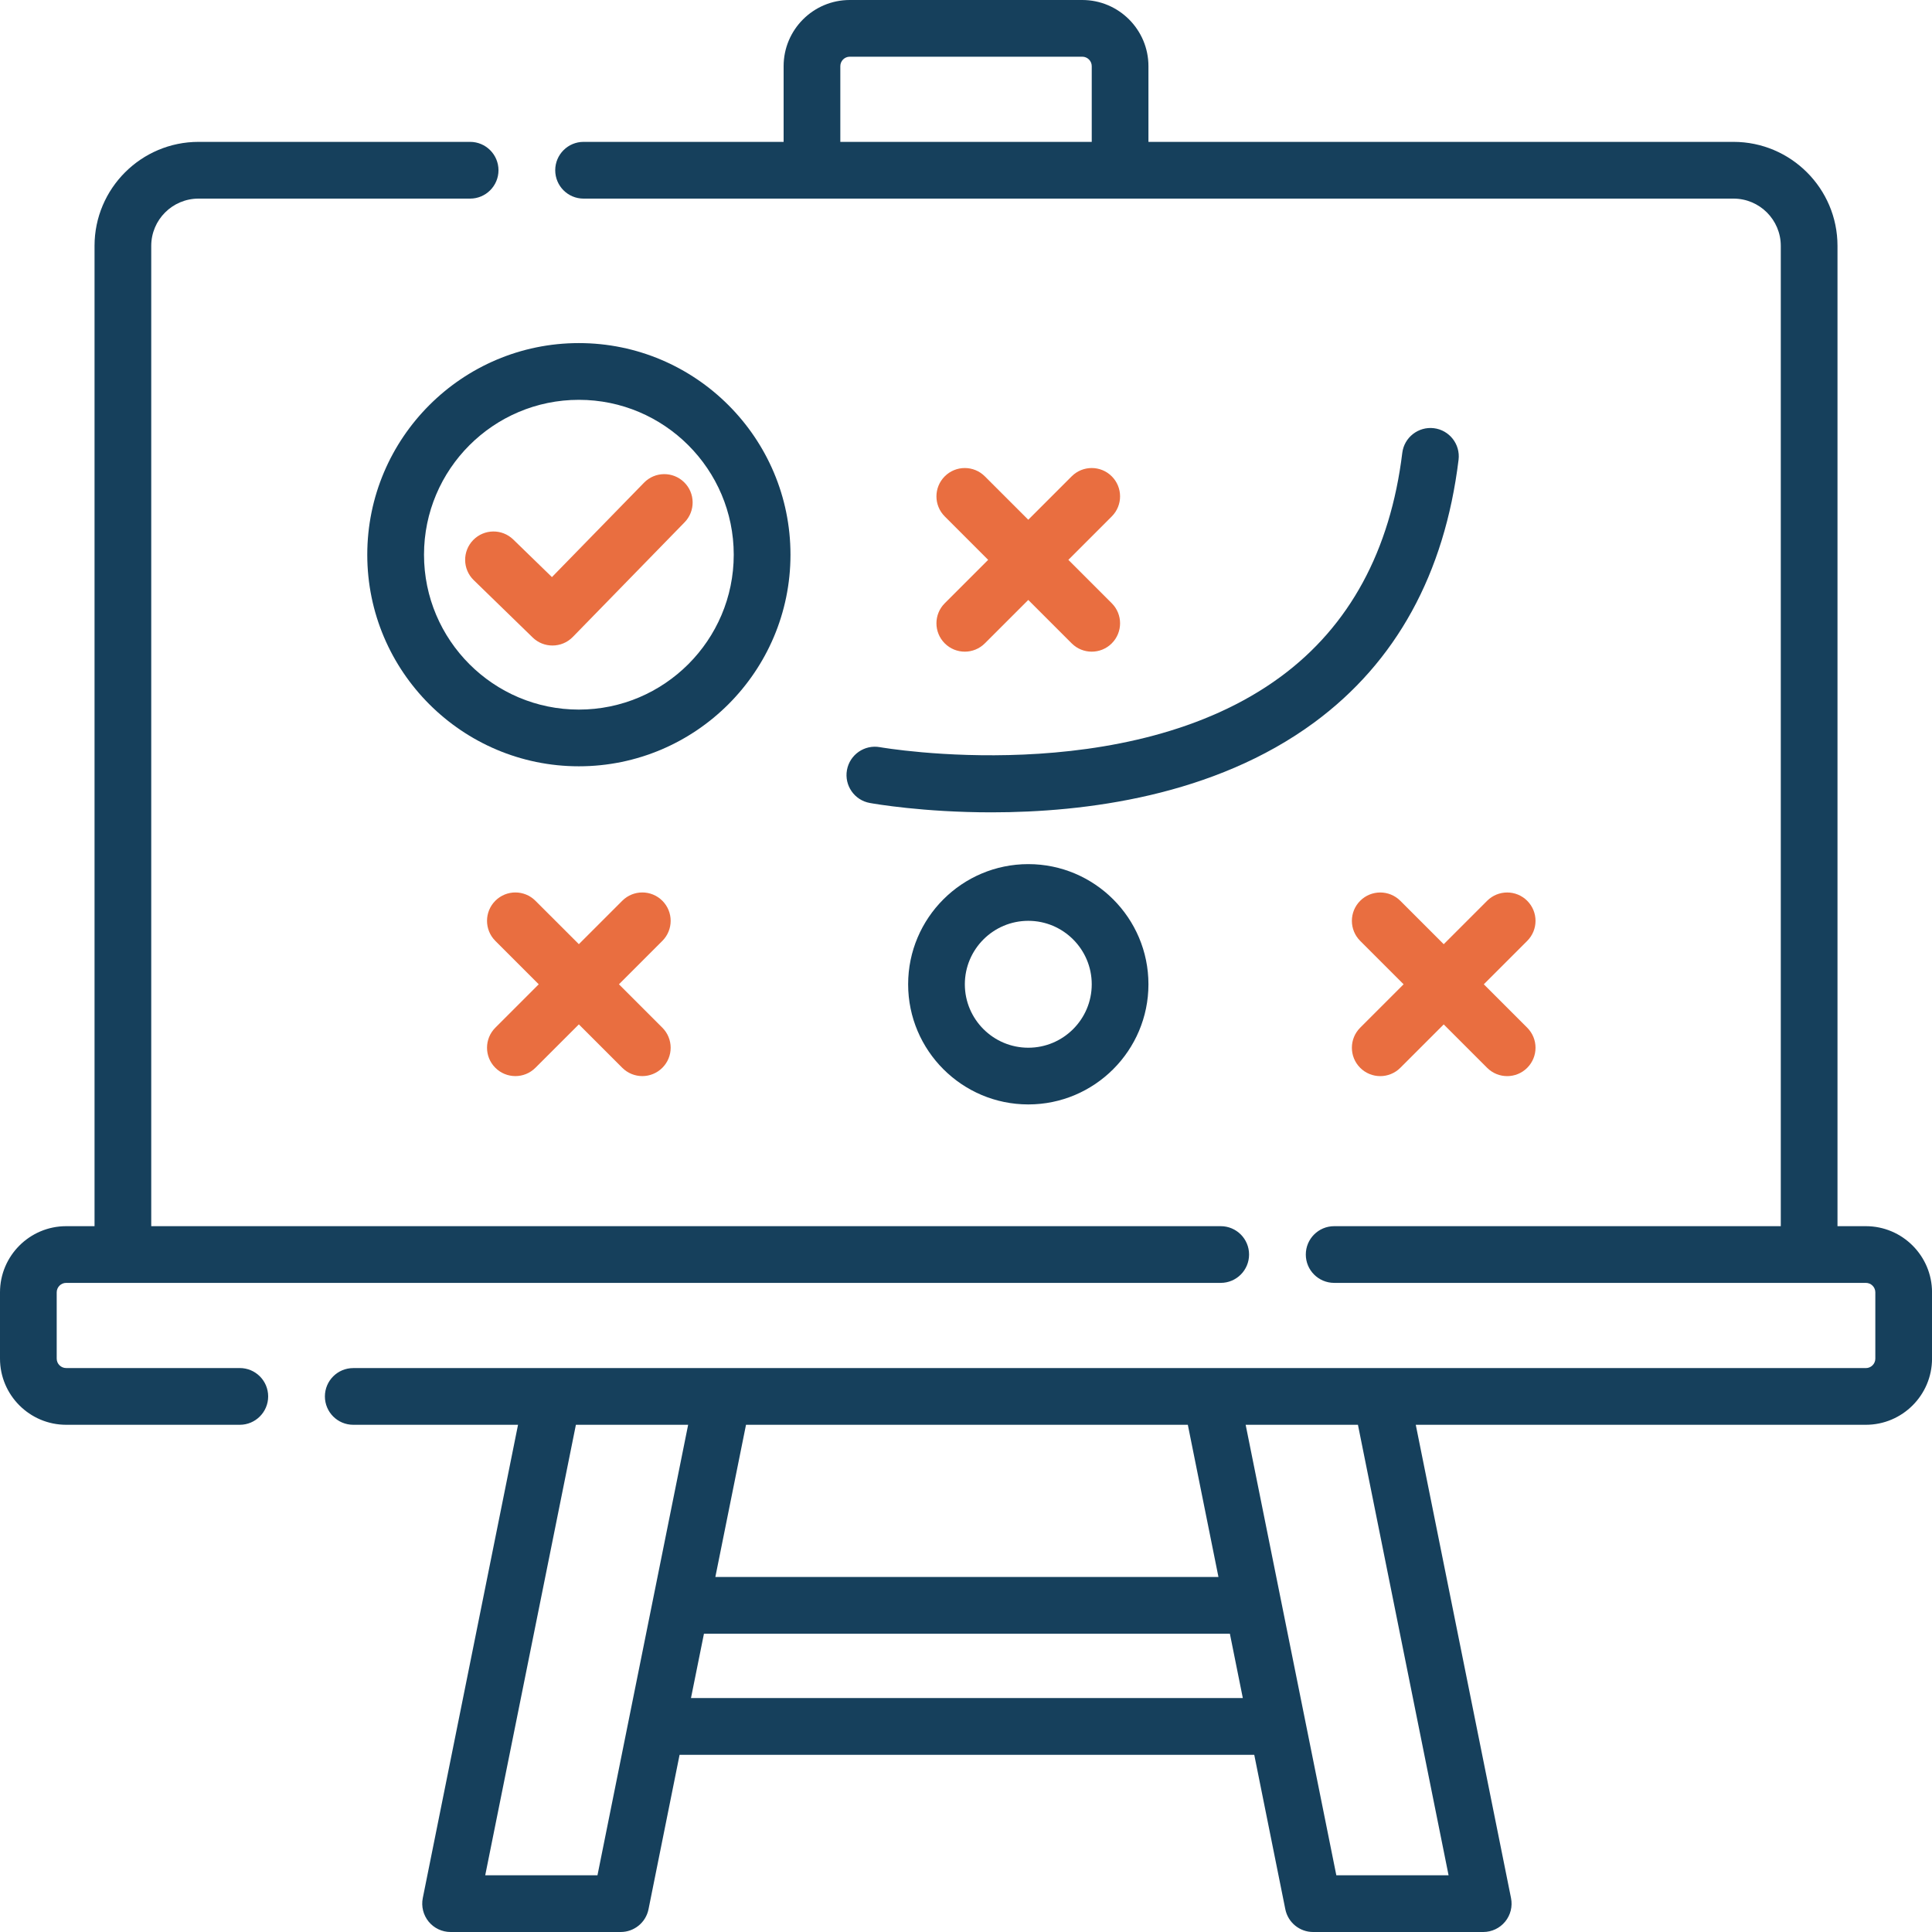
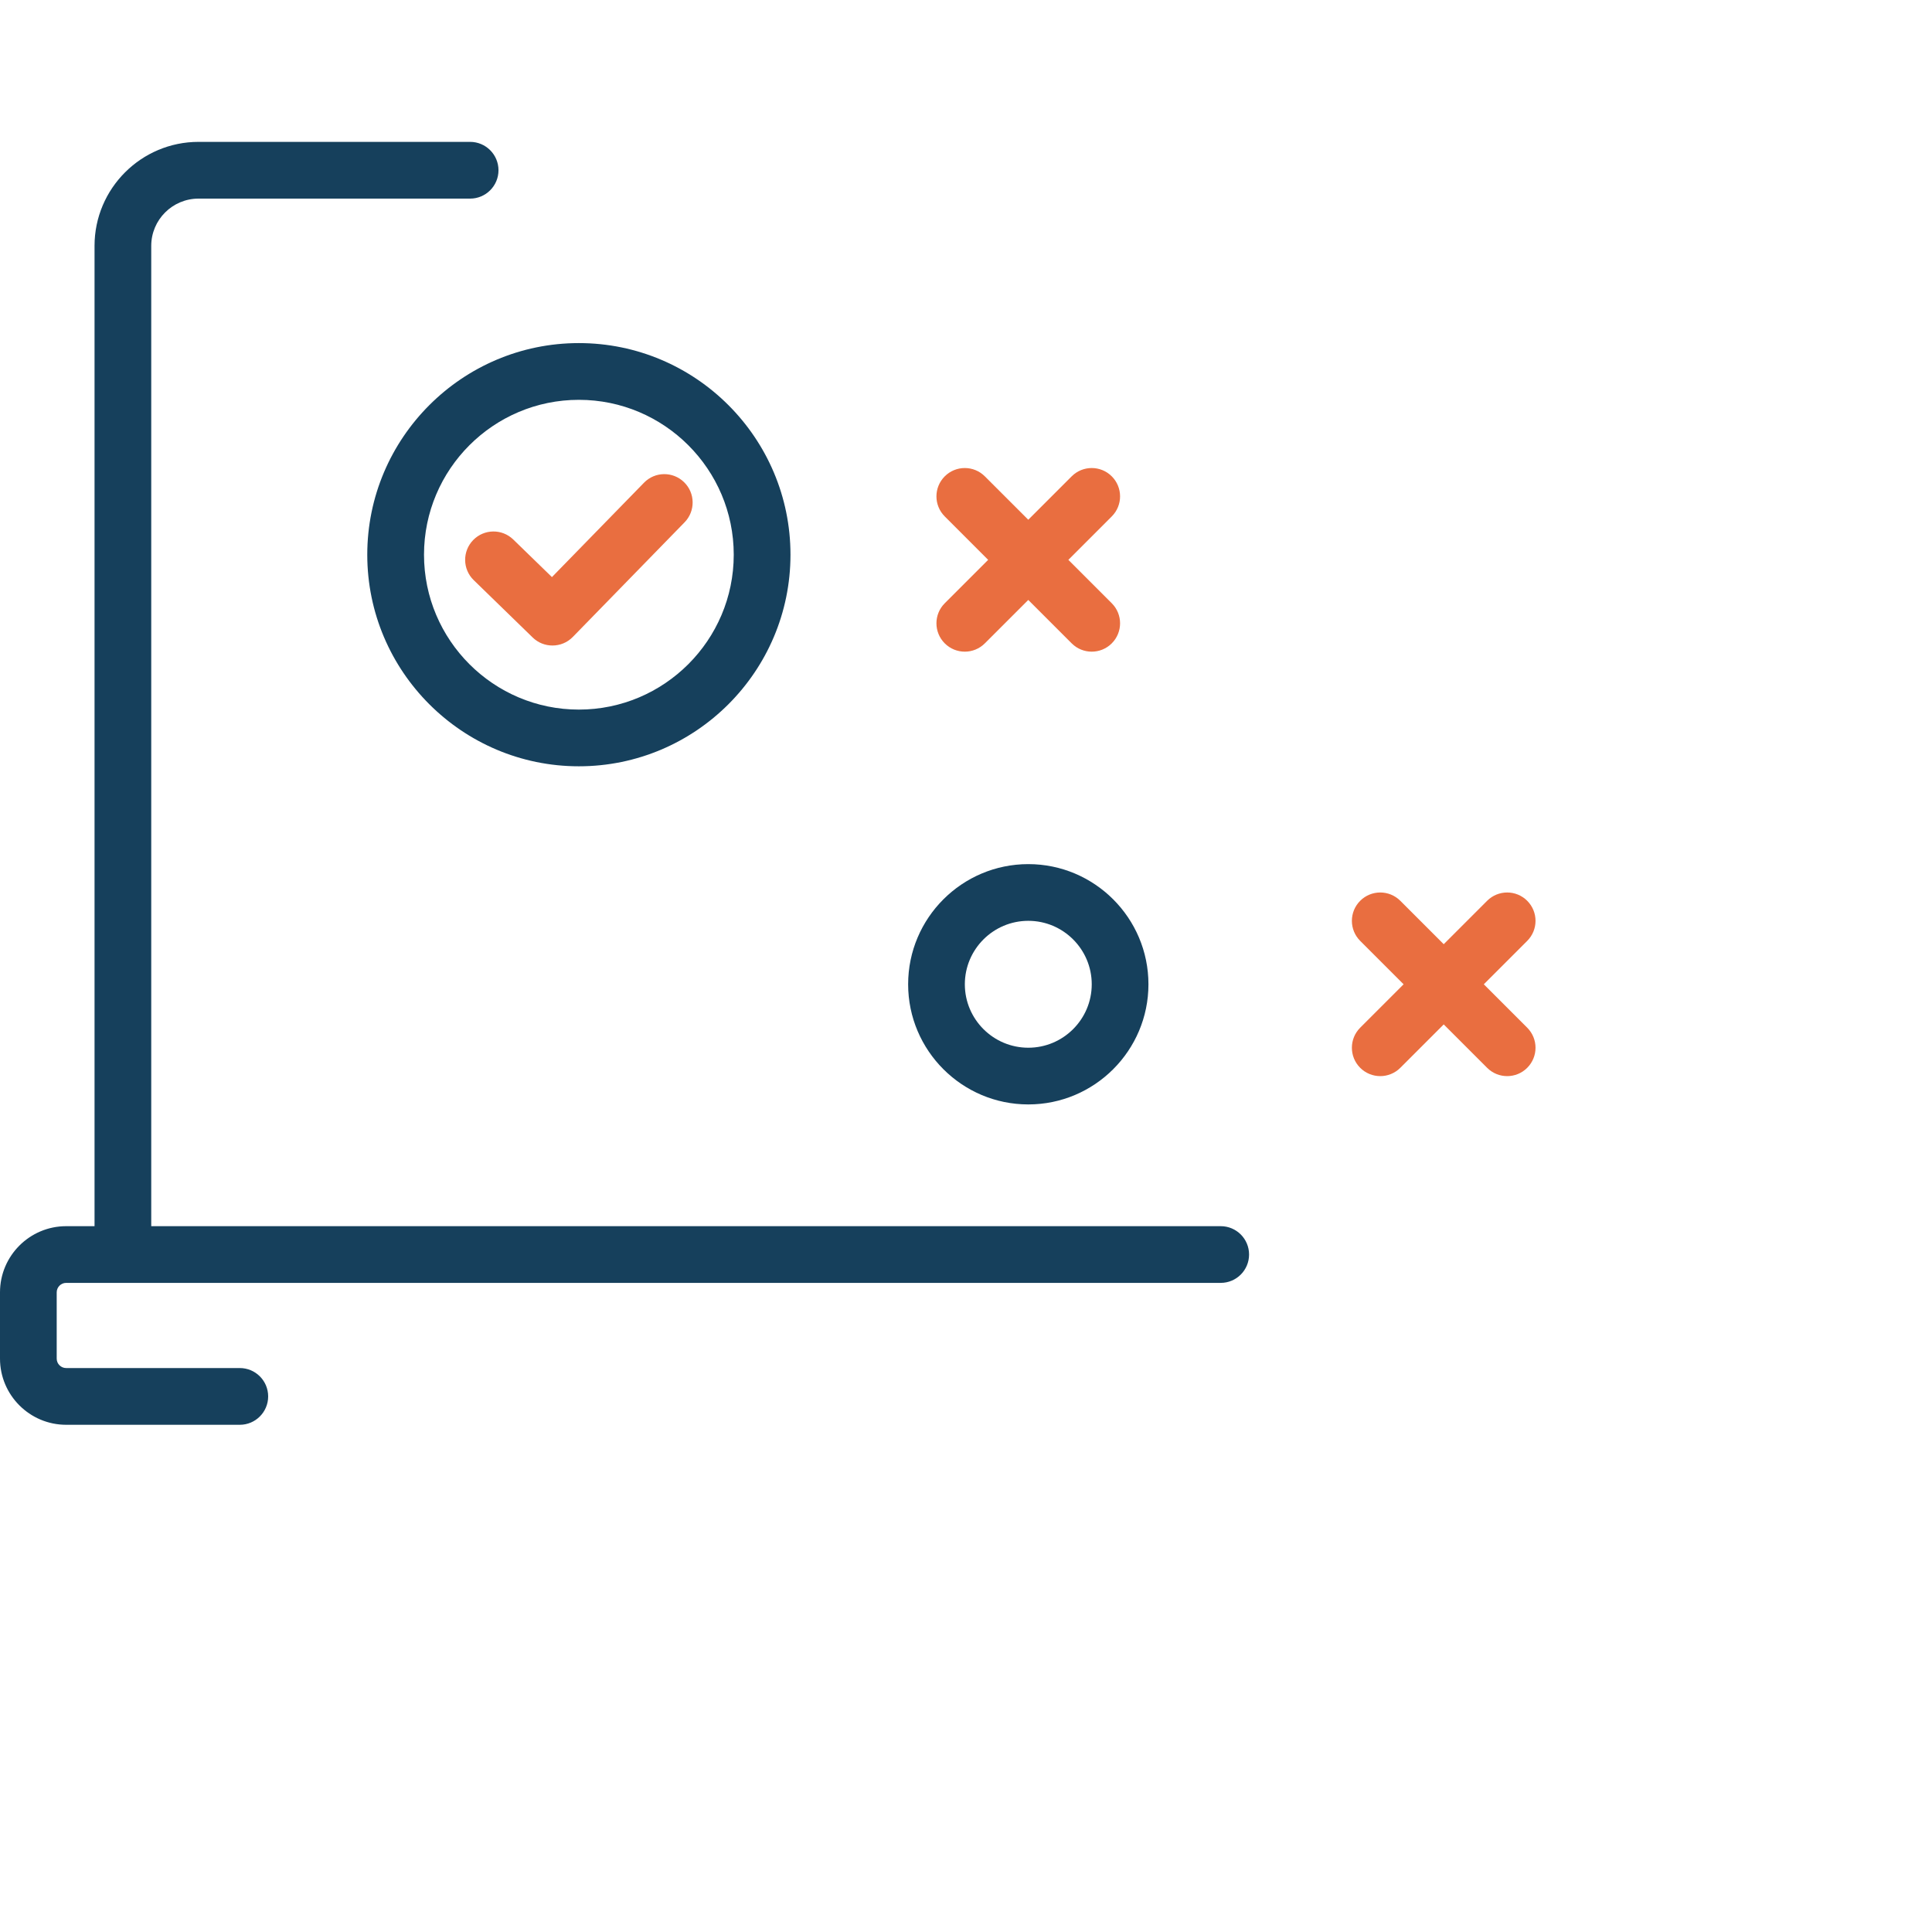
<svg xmlns="http://www.w3.org/2000/svg" width="60" height="60" viewBox="0 0 60 60" fill="none">
-   <path d="M57.946 38.08H57.065V7.635C57.065 5.855 55.616 4.406 53.836 4.406H35.666V2.055C35.666 0.922 34.744 0 33.611 0H26.39C25.257 0 24.336 0.922 24.336 2.055V4.406H18.123C17.637 4.406 17.243 4.801 17.243 5.287C17.243 5.774 17.637 6.168 18.123 6.168H53.836C54.645 6.168 55.304 6.826 55.304 7.636V38.08H41.434C40.948 38.08 40.553 38.474 40.553 38.961C40.553 39.447 40.948 39.841 41.434 39.841H57.946C58.108 39.841 58.24 39.973 58.24 40.135V42.193C58.24 42.355 58.108 42.487 57.946 42.487H10.97C10.484 42.487 10.09 42.881 10.09 43.367C10.09 43.854 10.484 44.248 10.97 44.248H16.088L13.13 58.946C13.078 59.205 13.145 59.473 13.312 59.678C13.479 59.882 13.729 60 13.993 60H19.276C19.695 60 20.057 59.705 20.14 59.294L21.105 54.497H38.952L39.917 59.294C40 59.705 40.361 60 40.78 60H46.063C46.327 60 46.577 59.882 46.744 59.678C46.912 59.473 46.978 59.205 46.926 58.946L43.968 44.248H57.946C59.079 44.248 60.001 43.326 60.001 42.193V40.135C60.001 39.002 59.079 38.08 57.946 38.08ZM26.097 2.055C26.097 1.893 26.228 1.761 26.39 1.761H33.611C33.773 1.761 33.905 1.893 33.905 2.055V4.406H26.097V2.055ZM36.889 44.248L37.84 48.974H22.216L23.168 44.248H36.889ZM18.555 58.239H15.069L17.885 44.248H21.371L18.555 58.239ZM21.459 52.735L21.862 50.736H38.195L38.597 52.735H21.459ZM44.987 58.239H41.501L38.685 44.248H42.172L44.987 58.239Z" fill="#16405C" />
  <path d="M7.447 42.486H2.055C1.893 42.486 1.761 42.355 1.761 42.193V40.135C1.761 39.973 1.893 39.841 2.055 39.841H37.911C38.397 39.841 38.791 39.447 38.791 38.96C38.791 38.474 38.397 38.08 37.911 38.08H4.697V7.635C4.697 6.826 5.356 6.168 6.165 6.168H14.6C15.086 6.168 15.481 5.773 15.481 5.287C15.481 4.801 15.086 4.406 14.6 4.406H6.165C4.385 4.406 2.936 5.855 2.936 7.635V38.08H2.055C0.922 38.08 0 39.002 0 40.135V42.193C0 43.326 0.922 44.248 2.055 44.248H7.447C7.933 44.248 8.328 43.853 8.328 43.367C8.328 42.88 7.933 42.486 7.447 42.486Z" fill="#16405C" />
  <path d="M21.245 14.975C20.897 14.635 20.339 14.642 20 14.991L17.141 17.922L15.94 16.755C15.591 16.416 15.034 16.424 14.695 16.772C14.356 17.121 14.363 17.678 14.712 18.017L16.543 19.798C16.714 19.965 16.936 20.047 17.157 20.047C17.386 20.047 17.615 19.959 17.788 19.782L21.261 16.22C21.6 15.872 21.593 15.314 21.245 14.975Z" fill="#E96E40" />
  <path d="M24.549 17.227C24.549 13.603 21.601 10.655 17.977 10.655C14.354 10.655 11.406 13.603 11.406 17.227C11.406 20.85 14.354 23.798 17.977 23.798C21.601 23.798 24.549 20.85 24.549 17.227ZM17.977 22.037C15.325 22.037 13.168 19.879 13.168 17.227C13.168 14.575 15.325 12.417 17.977 12.417C20.63 12.417 22.787 14.575 22.787 17.227C22.787 19.879 20.63 22.037 17.977 22.037Z" fill="#16405C" />
-   <path d="M20.57 27.974C20.226 27.63 19.669 27.63 19.325 27.974L17.977 29.322L16.628 27.974C16.284 27.63 15.727 27.63 15.383 27.974C15.039 28.318 15.039 28.876 15.383 29.22L16.731 30.568L15.383 31.916C15.039 32.26 15.039 32.818 15.383 33.161C15.555 33.333 15.78 33.419 16.006 33.419C16.231 33.419 16.456 33.333 16.628 33.161L17.977 31.813L19.325 33.161C19.497 33.333 19.722 33.419 19.947 33.419C20.173 33.419 20.398 33.333 20.57 33.161C20.914 32.818 20.914 32.26 20.57 31.916L19.222 30.568L20.57 29.22C20.914 28.876 20.914 28.318 20.57 27.974Z" fill="#E96E40" />
  <path d="M47.429 27.975C47.086 27.631 46.528 27.631 46.184 27.975L44.836 29.323L43.488 27.975C43.144 27.631 42.586 27.631 42.242 27.975C41.898 28.319 41.898 28.876 42.242 29.22L43.59 30.568L42.242 31.916C41.898 32.26 41.898 32.818 42.242 33.162C42.414 33.334 42.64 33.42 42.865 33.42C43.09 33.42 43.316 33.334 43.488 33.162L44.836 31.814L46.184 33.162C46.356 33.334 46.581 33.42 46.807 33.42C47.032 33.42 47.258 33.334 47.429 33.162C47.773 32.818 47.773 32.26 47.429 31.916L46.081 30.568L47.429 29.22C47.773 28.876 47.773 28.319 47.429 27.975Z" fill="#E96E40" />
  <path d="M29.34 19.98C29.512 20.152 29.737 20.238 29.963 20.238C30.188 20.238 30.413 20.152 30.585 19.98L31.934 18.632L33.282 19.98C33.454 20.152 33.679 20.238 33.904 20.238C34.13 20.238 34.355 20.152 34.527 19.98C34.871 19.636 34.871 19.078 34.527 18.735L33.179 17.387L34.527 16.038C34.871 15.694 34.871 15.137 34.527 14.793C34.183 14.449 33.626 14.449 33.282 14.793L31.934 16.141L30.585 14.793C30.241 14.449 29.684 14.449 29.34 14.793C28.996 15.137 28.996 15.694 29.34 16.038L30.688 17.387L29.34 18.735C28.996 19.078 28.996 19.636 29.34 19.98Z" fill="#E96E40" />
  <path d="M28.203 30.568C28.203 32.625 29.877 34.299 31.935 34.299C33.992 34.299 35.666 32.625 35.666 30.568C35.666 28.51 33.992 26.836 31.935 26.836C29.877 26.836 28.203 28.51 28.203 30.568ZM33.905 30.568C33.905 31.654 33.021 32.538 31.935 32.538C30.848 32.538 29.964 31.654 29.964 30.568C29.964 29.481 30.848 28.597 31.935 28.597C33.021 28.597 33.905 29.481 33.905 30.568Z" fill="#16405C" />
-   <path d="M26.303 23.914C26.217 24.392 26.534 24.851 27.013 24.937C27.157 24.963 28.677 25.228 30.791 25.228C33.688 25.228 37.701 24.73 40.816 22.436C43.356 20.564 44.864 17.82 45.297 14.279C45.356 13.797 45.013 13.357 44.53 13.298C44.049 13.24 43.608 13.583 43.549 14.065C43.177 17.104 41.908 19.441 39.777 21.013C35.007 24.533 27.402 23.218 27.326 23.204C26.849 23.118 26.39 23.435 26.303 23.914Z" fill="#16405C" />
</svg>